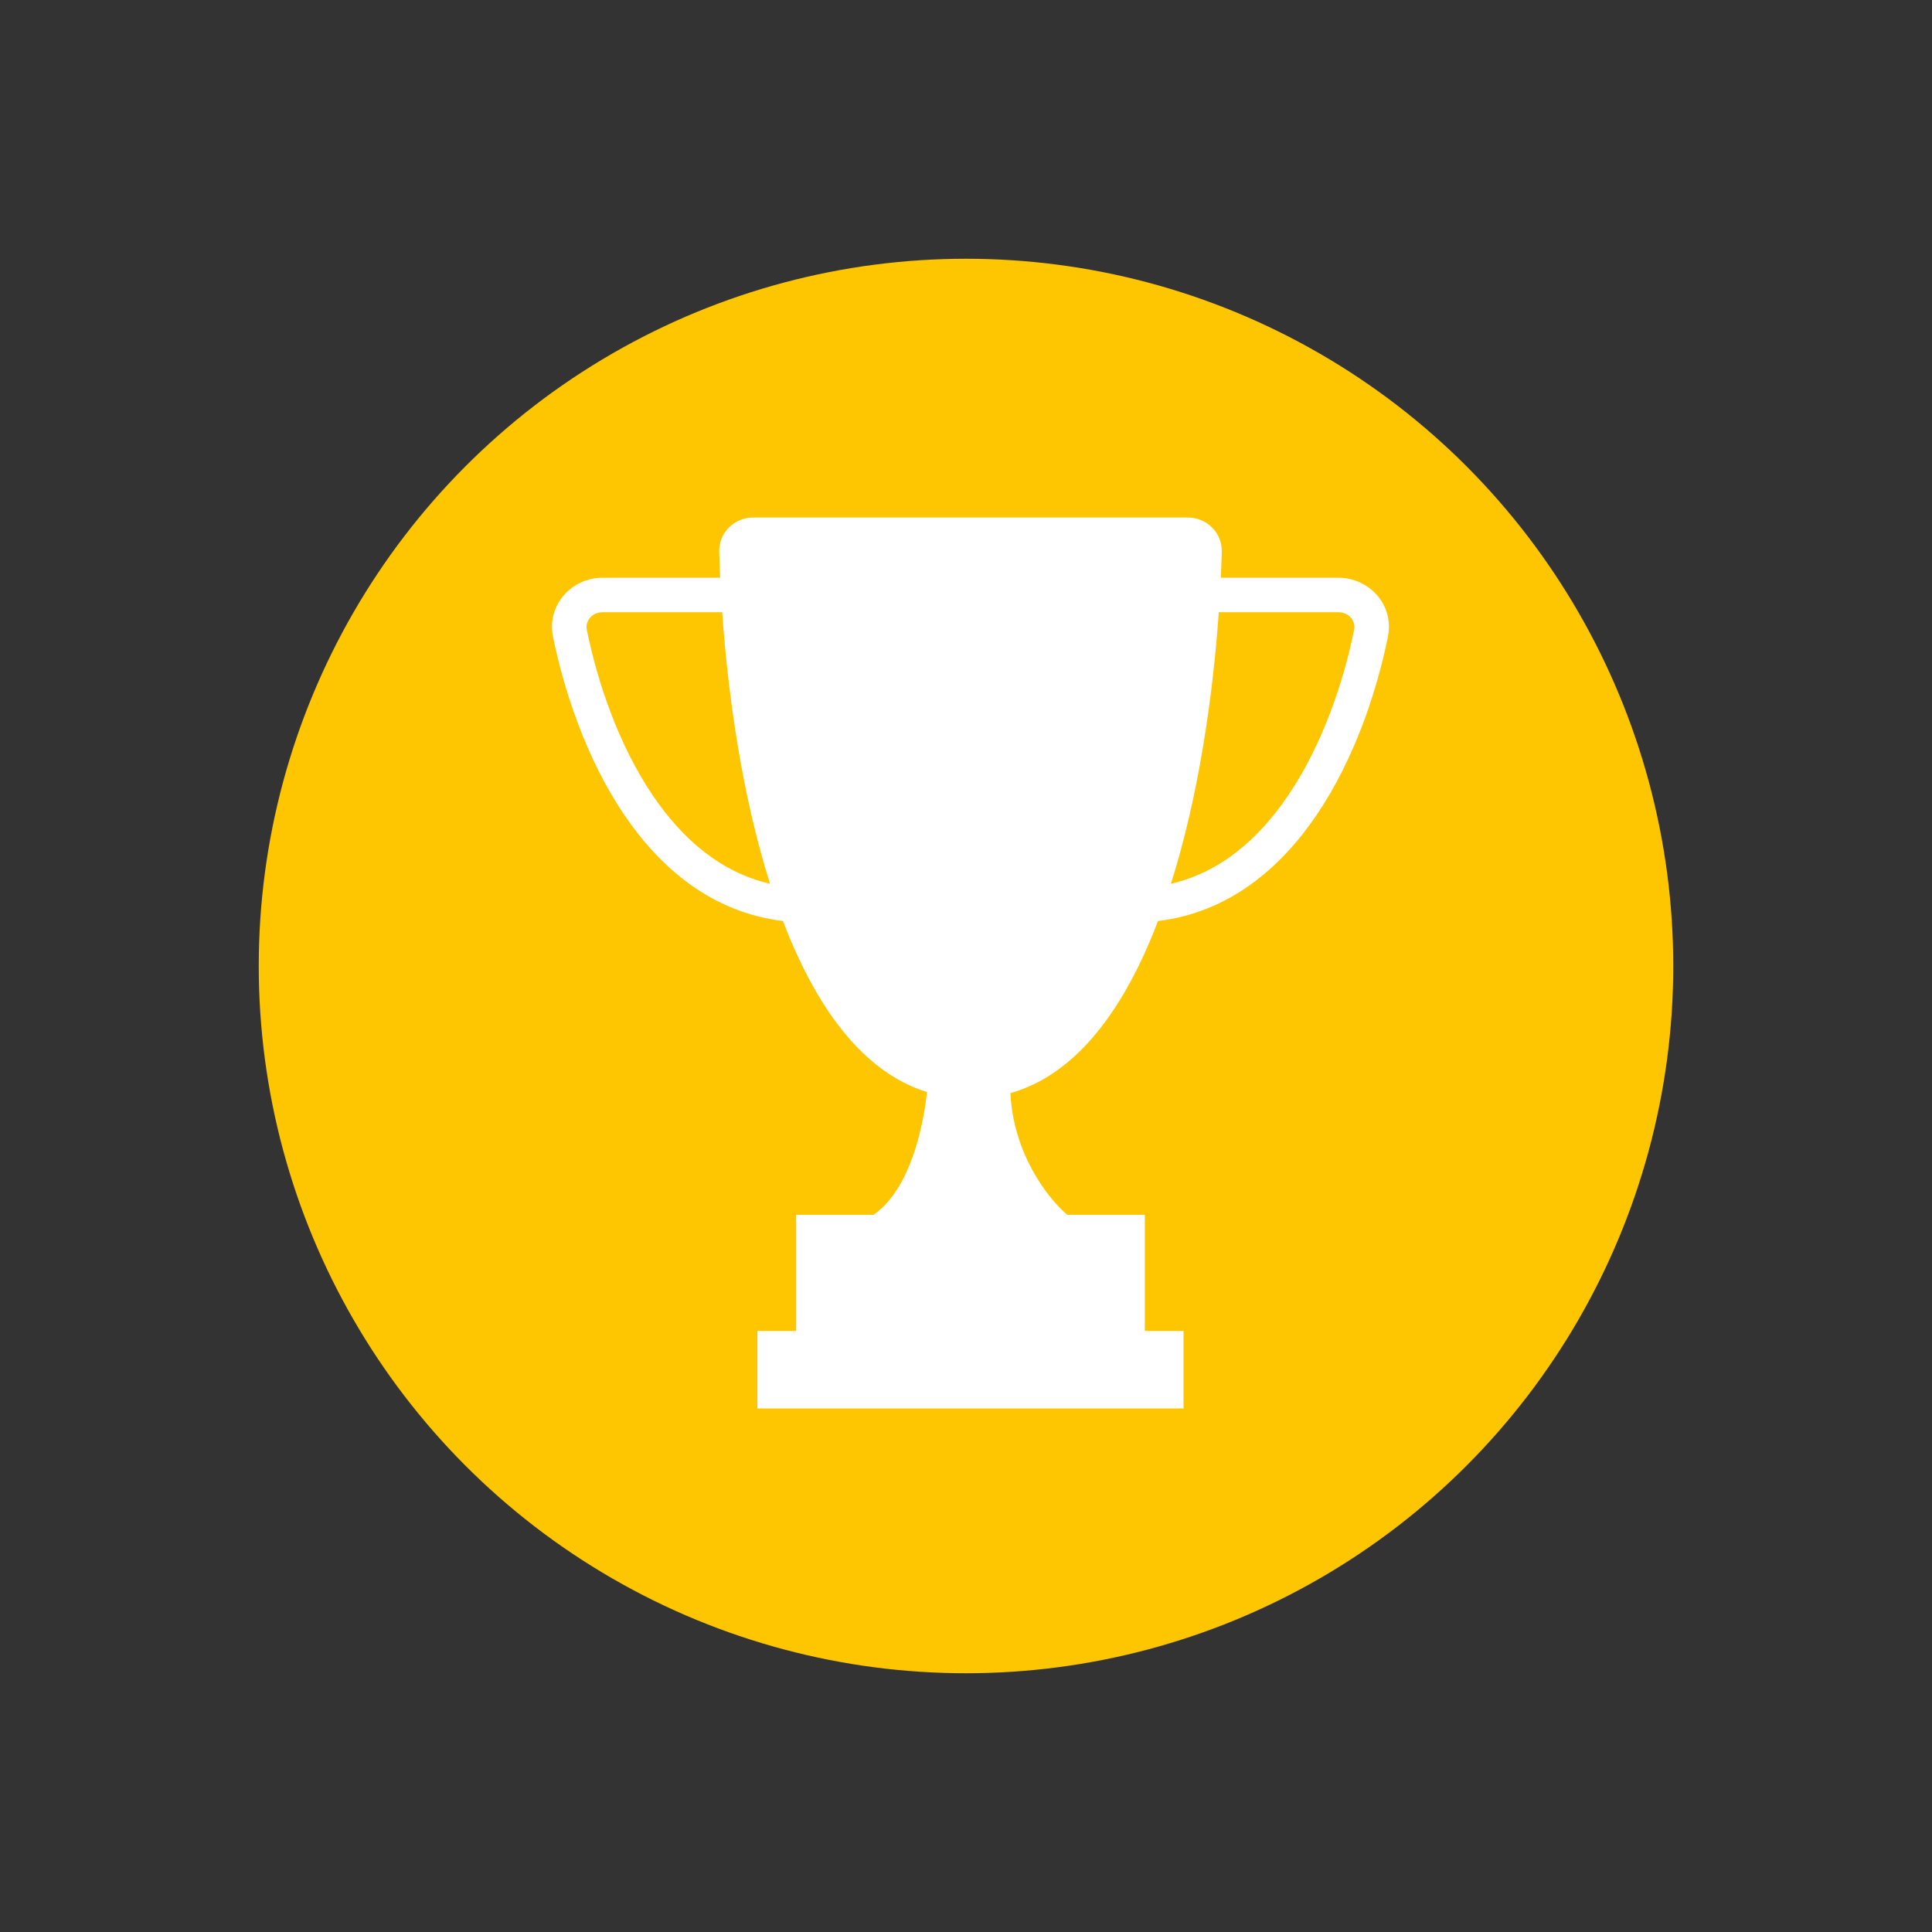
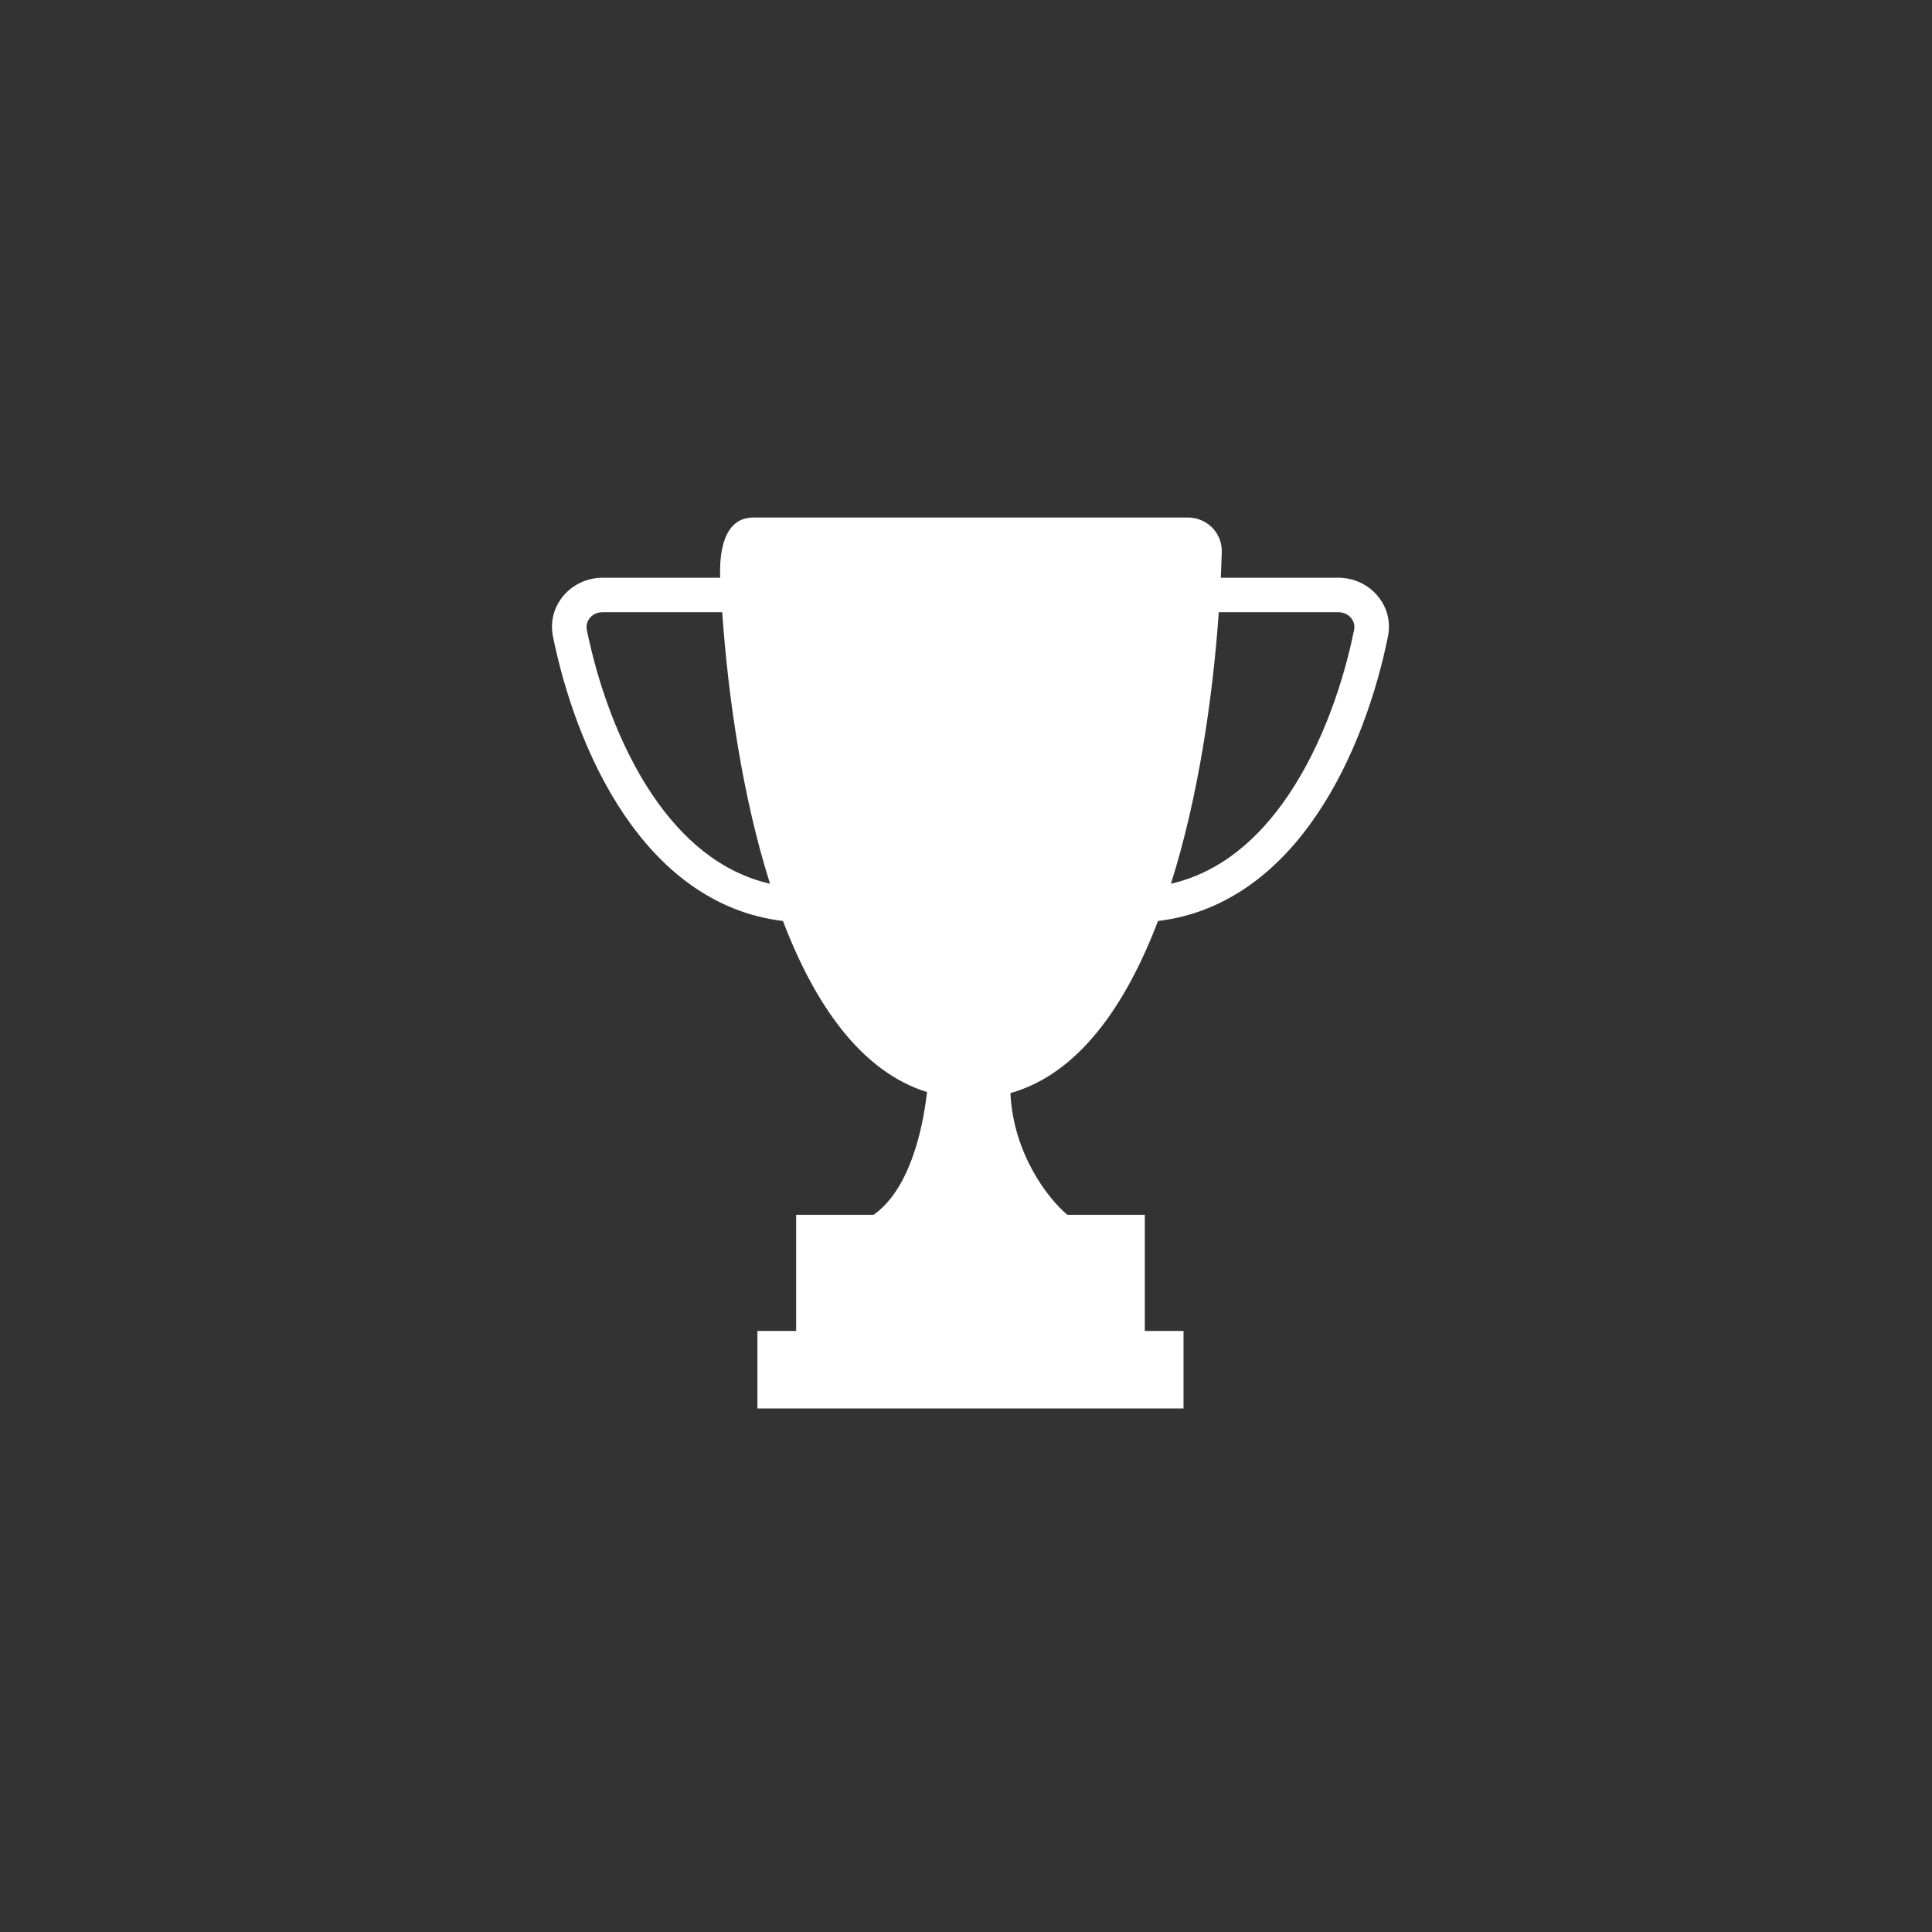
<svg xmlns="http://www.w3.org/2000/svg" width="56" height="56" viewBox="0 0 56 56" fill="none">
  <rect x="0" y="0" width="56" height="56" fill="#333333" stroke="none" />
-   <circle cx="28" cy="28" r="20.5" fill="#FEC600" />
-   <path fill-rule="evenodd" clip-rule="evenodd" d="M21.832 15H34.428C34.981 15 35.429 15.445 35.414 15.998C35.407 16.24 35.398 16.49 35.386 16.746H38.795C39.68 16.746 40.417 17.528 40.23 18.453C39.913 20.017 39.268 21.993 38.162 23.623C37.113 25.17 35.615 26.449 33.565 26.696C32.62 29.176 31.245 31.131 29.287 31.685C29.373 33.442 30.368 34.733 30.936 35.211H33.183V38.579H34.305V40.825H21.954V38.579H23.077V35.211H25.322C26.315 34.516 26.732 32.879 26.87 31.654C24.967 31.062 23.623 29.132 22.695 26.696C20.644 26.449 19.147 25.17 18.097 23.623C16.992 21.993 16.346 20.017 16.029 18.453C15.842 17.528 16.579 16.746 17.464 16.746H20.874C20.862 16.49 20.853 16.24 20.846 15.998C20.831 15.445 21.279 15 21.832 15ZM33.94 25.616C35.37 25.287 36.482 24.319 37.334 23.062C38.341 21.578 38.95 19.739 39.25 18.254C39.3 18.006 39.107 17.746 38.795 17.746H35.327C35.153 20.22 34.736 23.104 33.94 25.616ZM20.933 17.746C21.107 20.22 21.524 23.104 22.32 25.616C20.889 25.287 19.778 24.32 18.925 23.062C17.918 21.578 17.31 19.739 17.009 18.254C16.959 18.006 17.152 17.746 17.464 17.746H20.933Z" fill="white" />
+   <path fill-rule="evenodd" clip-rule="evenodd" d="M21.832 15H34.428C34.981 15 35.429 15.445 35.414 15.998C35.407 16.24 35.398 16.49 35.386 16.746H38.795C39.68 16.746 40.417 17.528 40.23 18.453C39.913 20.017 39.268 21.993 38.162 23.623C37.113 25.17 35.615 26.449 33.565 26.696C32.62 29.176 31.245 31.131 29.287 31.685C29.373 33.442 30.368 34.733 30.936 35.211H33.183V38.579H34.305V40.825H21.954V38.579H23.077V35.211H25.322C26.315 34.516 26.732 32.879 26.87 31.654C24.967 31.062 23.623 29.132 22.695 26.696C20.644 26.449 19.147 25.17 18.097 23.623C16.992 21.993 16.346 20.017 16.029 18.453C15.842 17.528 16.579 16.746 17.464 16.746H20.874C20.831 15.445 21.279 15 21.832 15ZM33.94 25.616C35.37 25.287 36.482 24.319 37.334 23.062C38.341 21.578 38.95 19.739 39.25 18.254C39.3 18.006 39.107 17.746 38.795 17.746H35.327C35.153 20.22 34.736 23.104 33.94 25.616ZM20.933 17.746C21.107 20.22 21.524 23.104 22.32 25.616C20.889 25.287 19.778 24.32 18.925 23.062C17.918 21.578 17.31 19.739 17.009 18.254C16.959 18.006 17.152 17.746 17.464 17.746H20.933Z" fill="white" />
</svg>